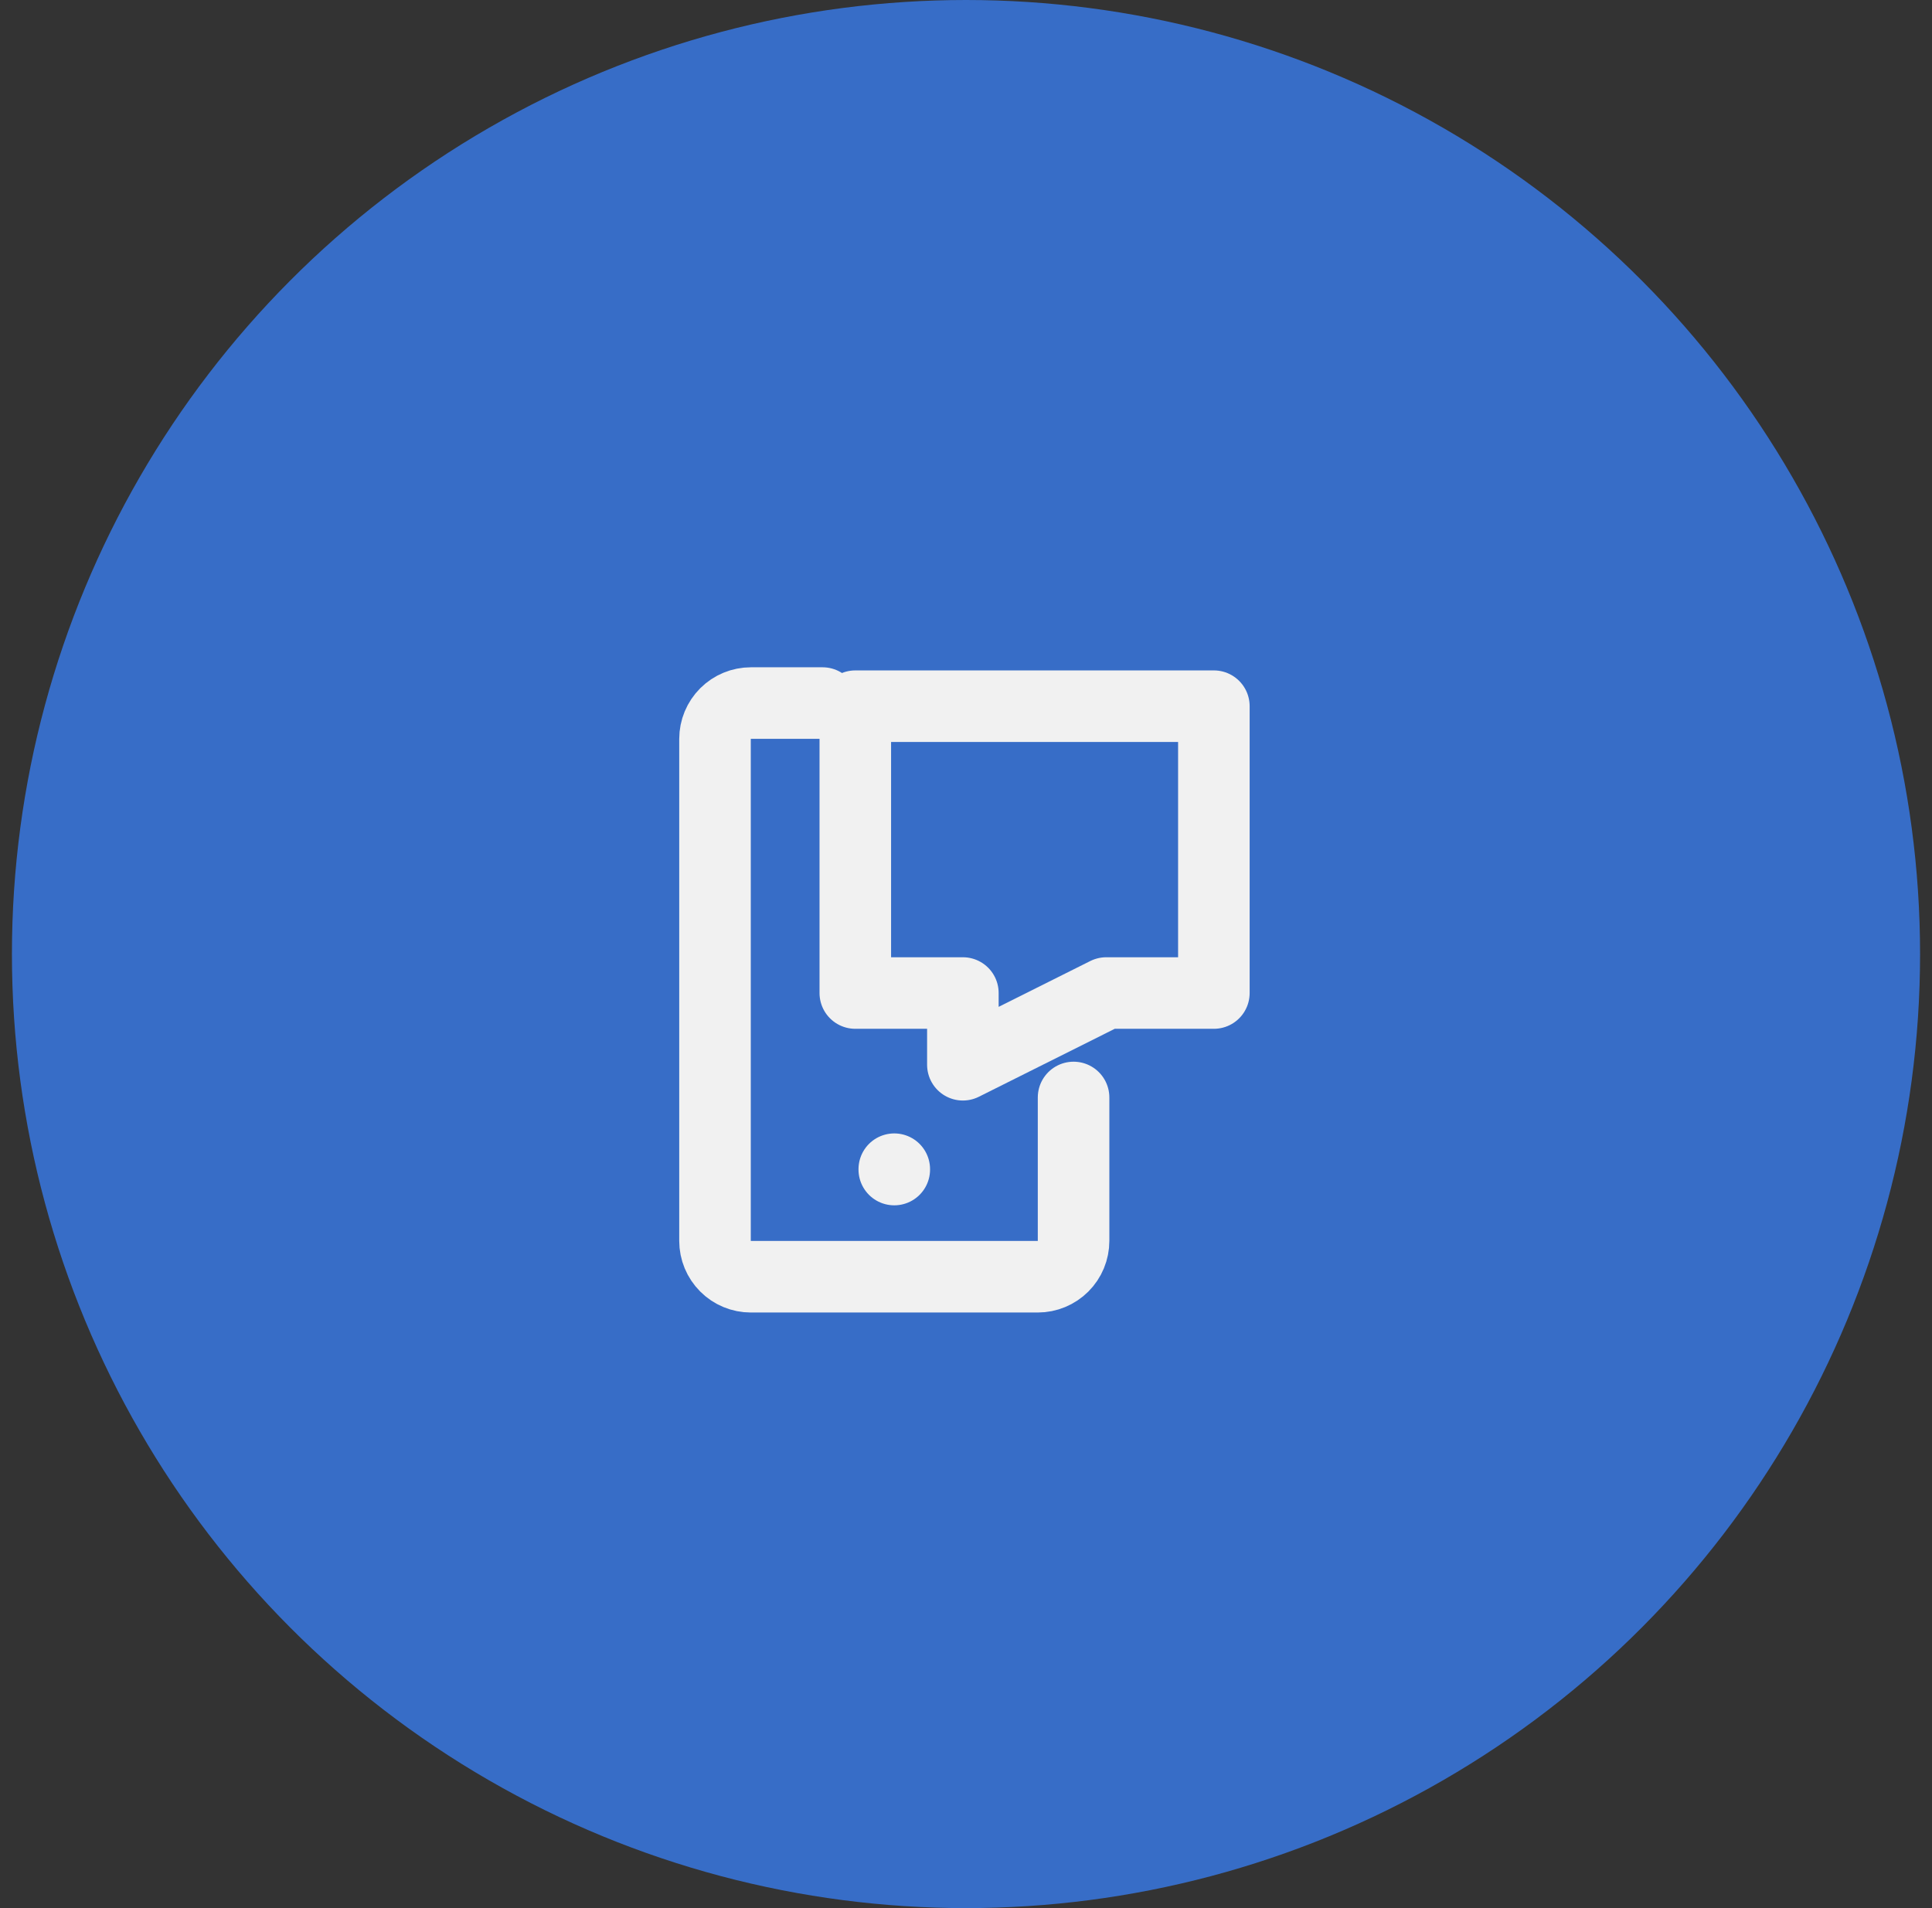
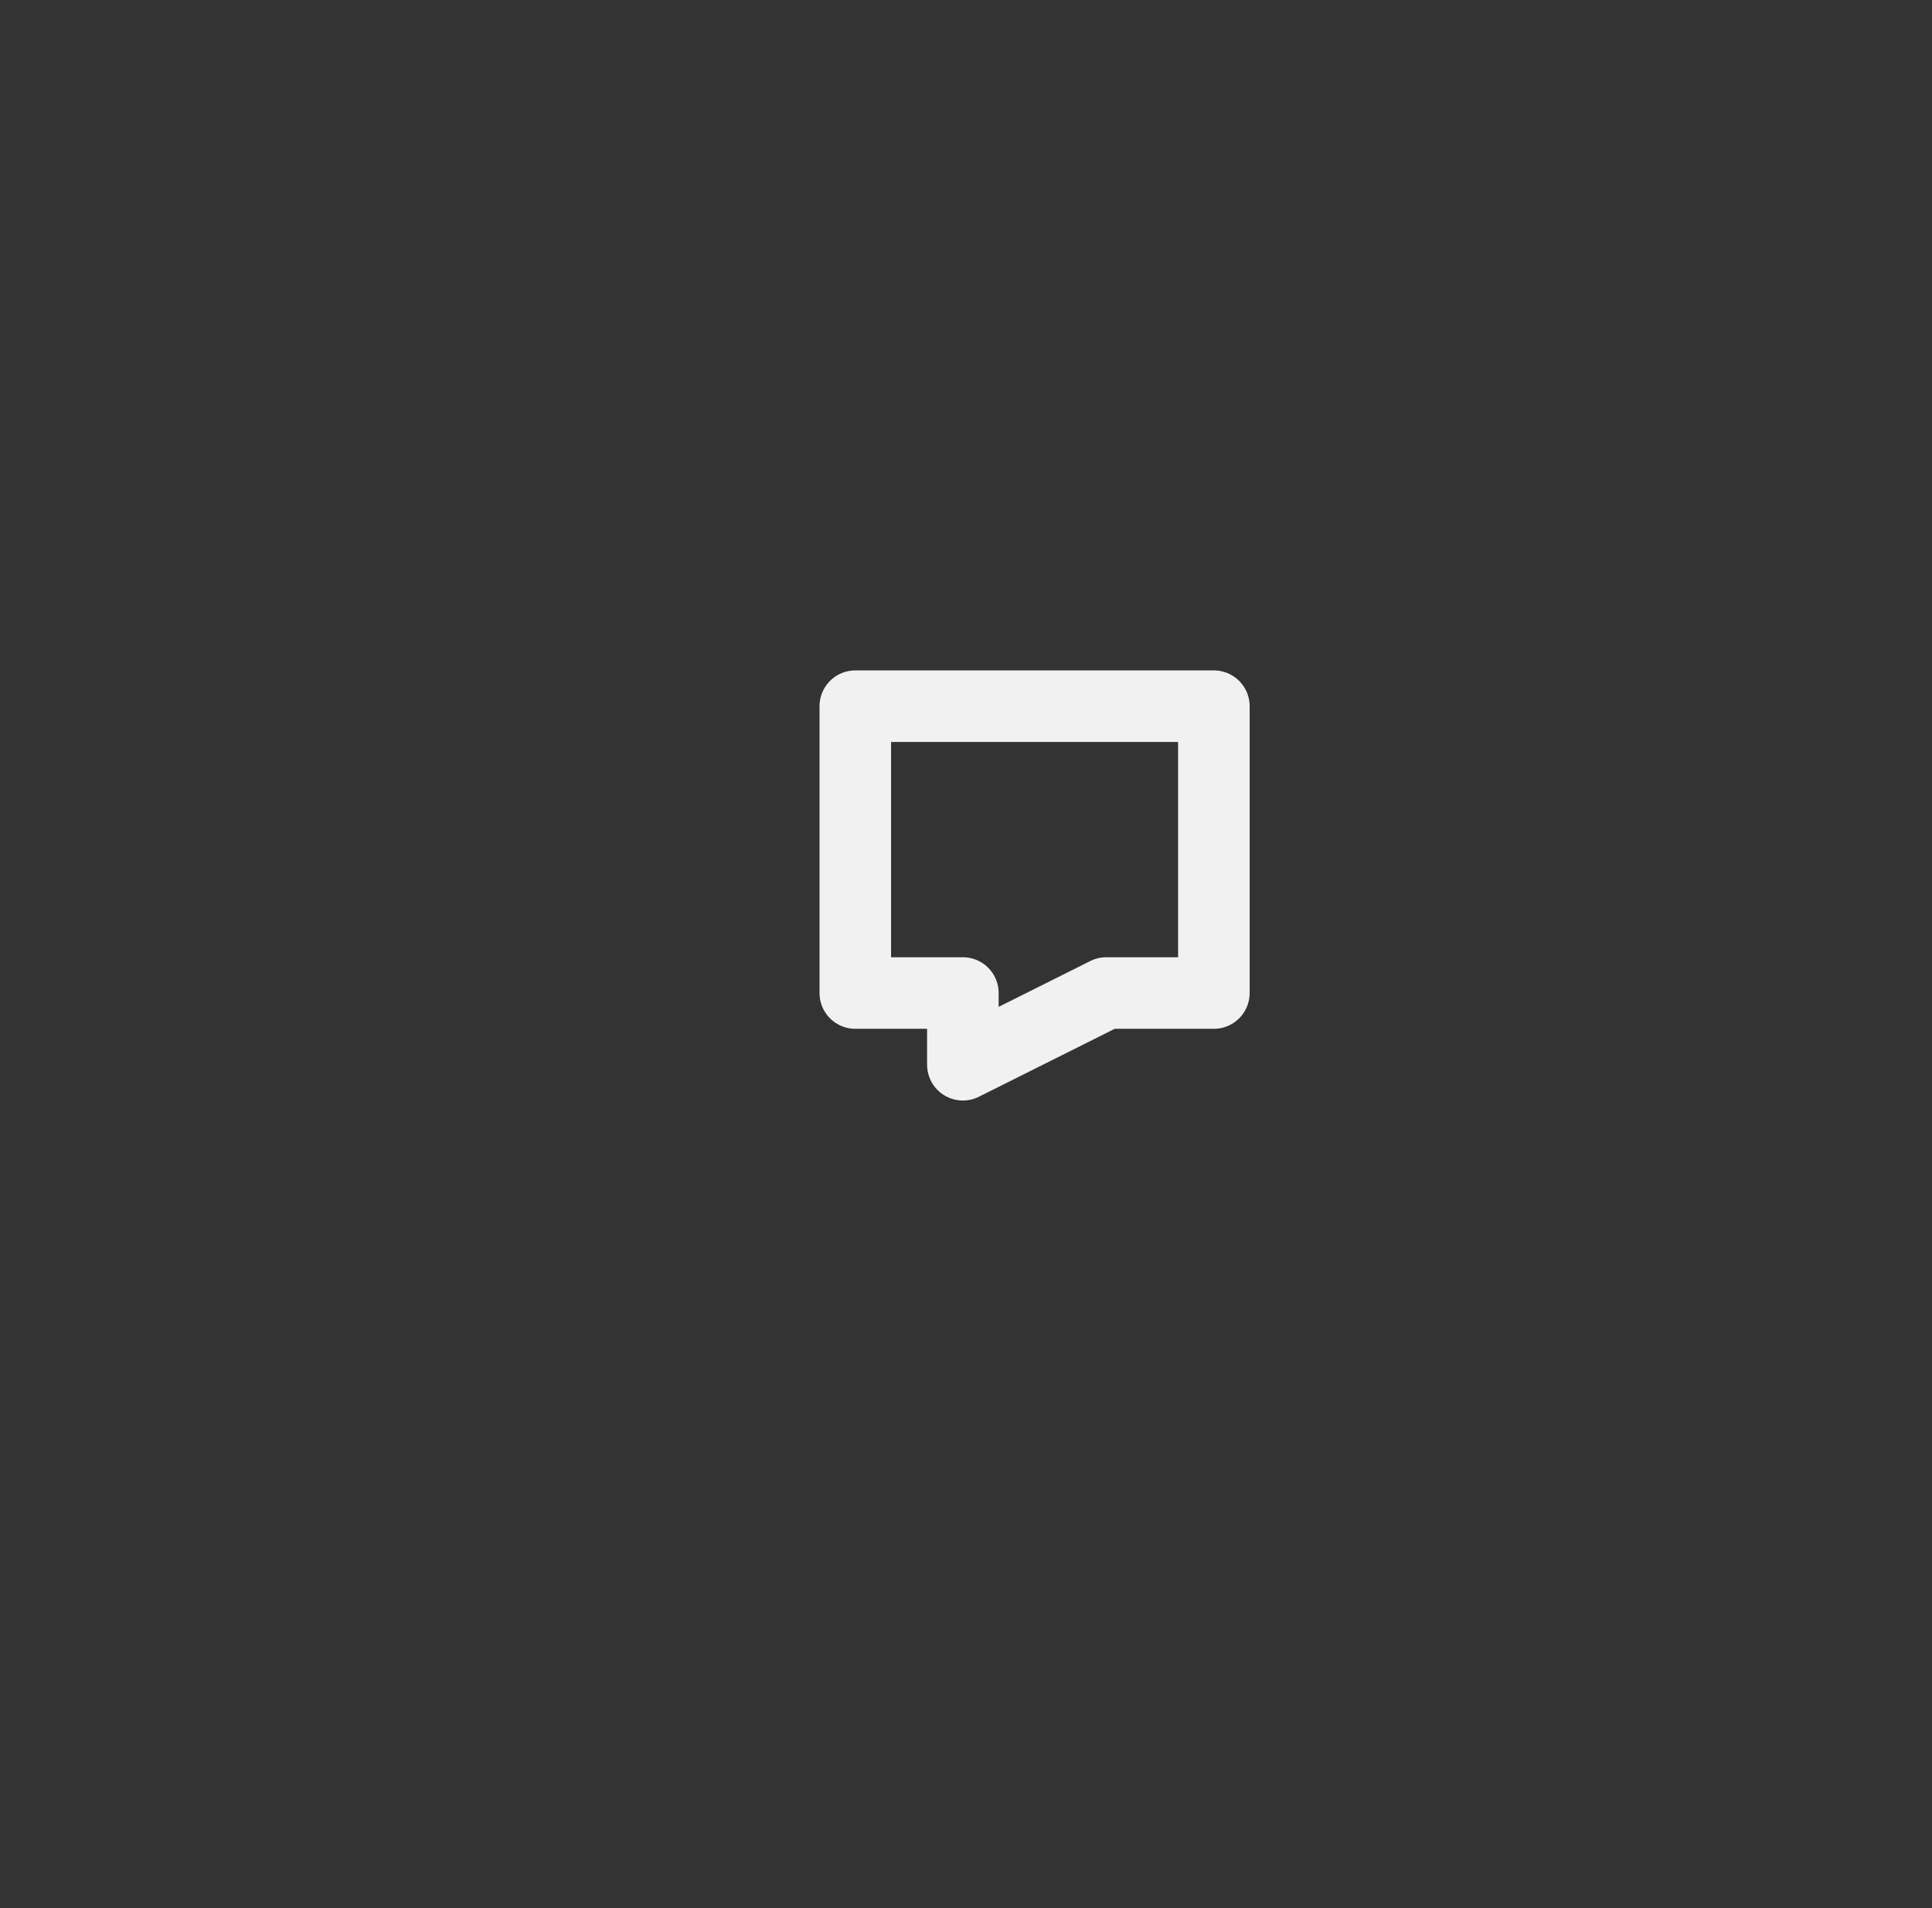
<svg xmlns="http://www.w3.org/2000/svg" width="81" height="80" viewBox="0 0 81 80" fill="none">
  <rect x="0" y="0" width="81" height="80" fill="#333333" stroke="none" />
-   <circle cx="40.5" cy="40" r="40" fill="#376DC7" />
-   <path d="M35.859 29.608H50.892V41.634H46.382L40.369 44.641V41.634H35.859V29.608Z" stroke="#F1F1F1" stroke-width="3" stroke-linecap="round" stroke-linejoin="round" />
-   <path d="M45.01 46.013V52.026C45.01 52.425 44.852 52.807 44.57 53.089C44.288 53.371 43.905 53.529 43.507 53.529H31.48C31.082 53.529 30.699 53.371 30.418 53.089C30.136 52.807 29.977 52.425 29.977 52.026V30.98C29.977 30.582 30.136 30.199 30.418 29.917C30.699 29.636 31.082 29.477 31.48 29.477H34.487M37.493 49.02V49.035" stroke="#F1F1F1" stroke-width="3" stroke-linecap="round" stroke-linejoin="round" />
+   <path d="M35.859 29.608H50.892V41.634H46.382L40.369 44.641V41.634H35.859Z" stroke="#F1F1F1" stroke-width="3" stroke-linecap="round" stroke-linejoin="round" />
</svg>